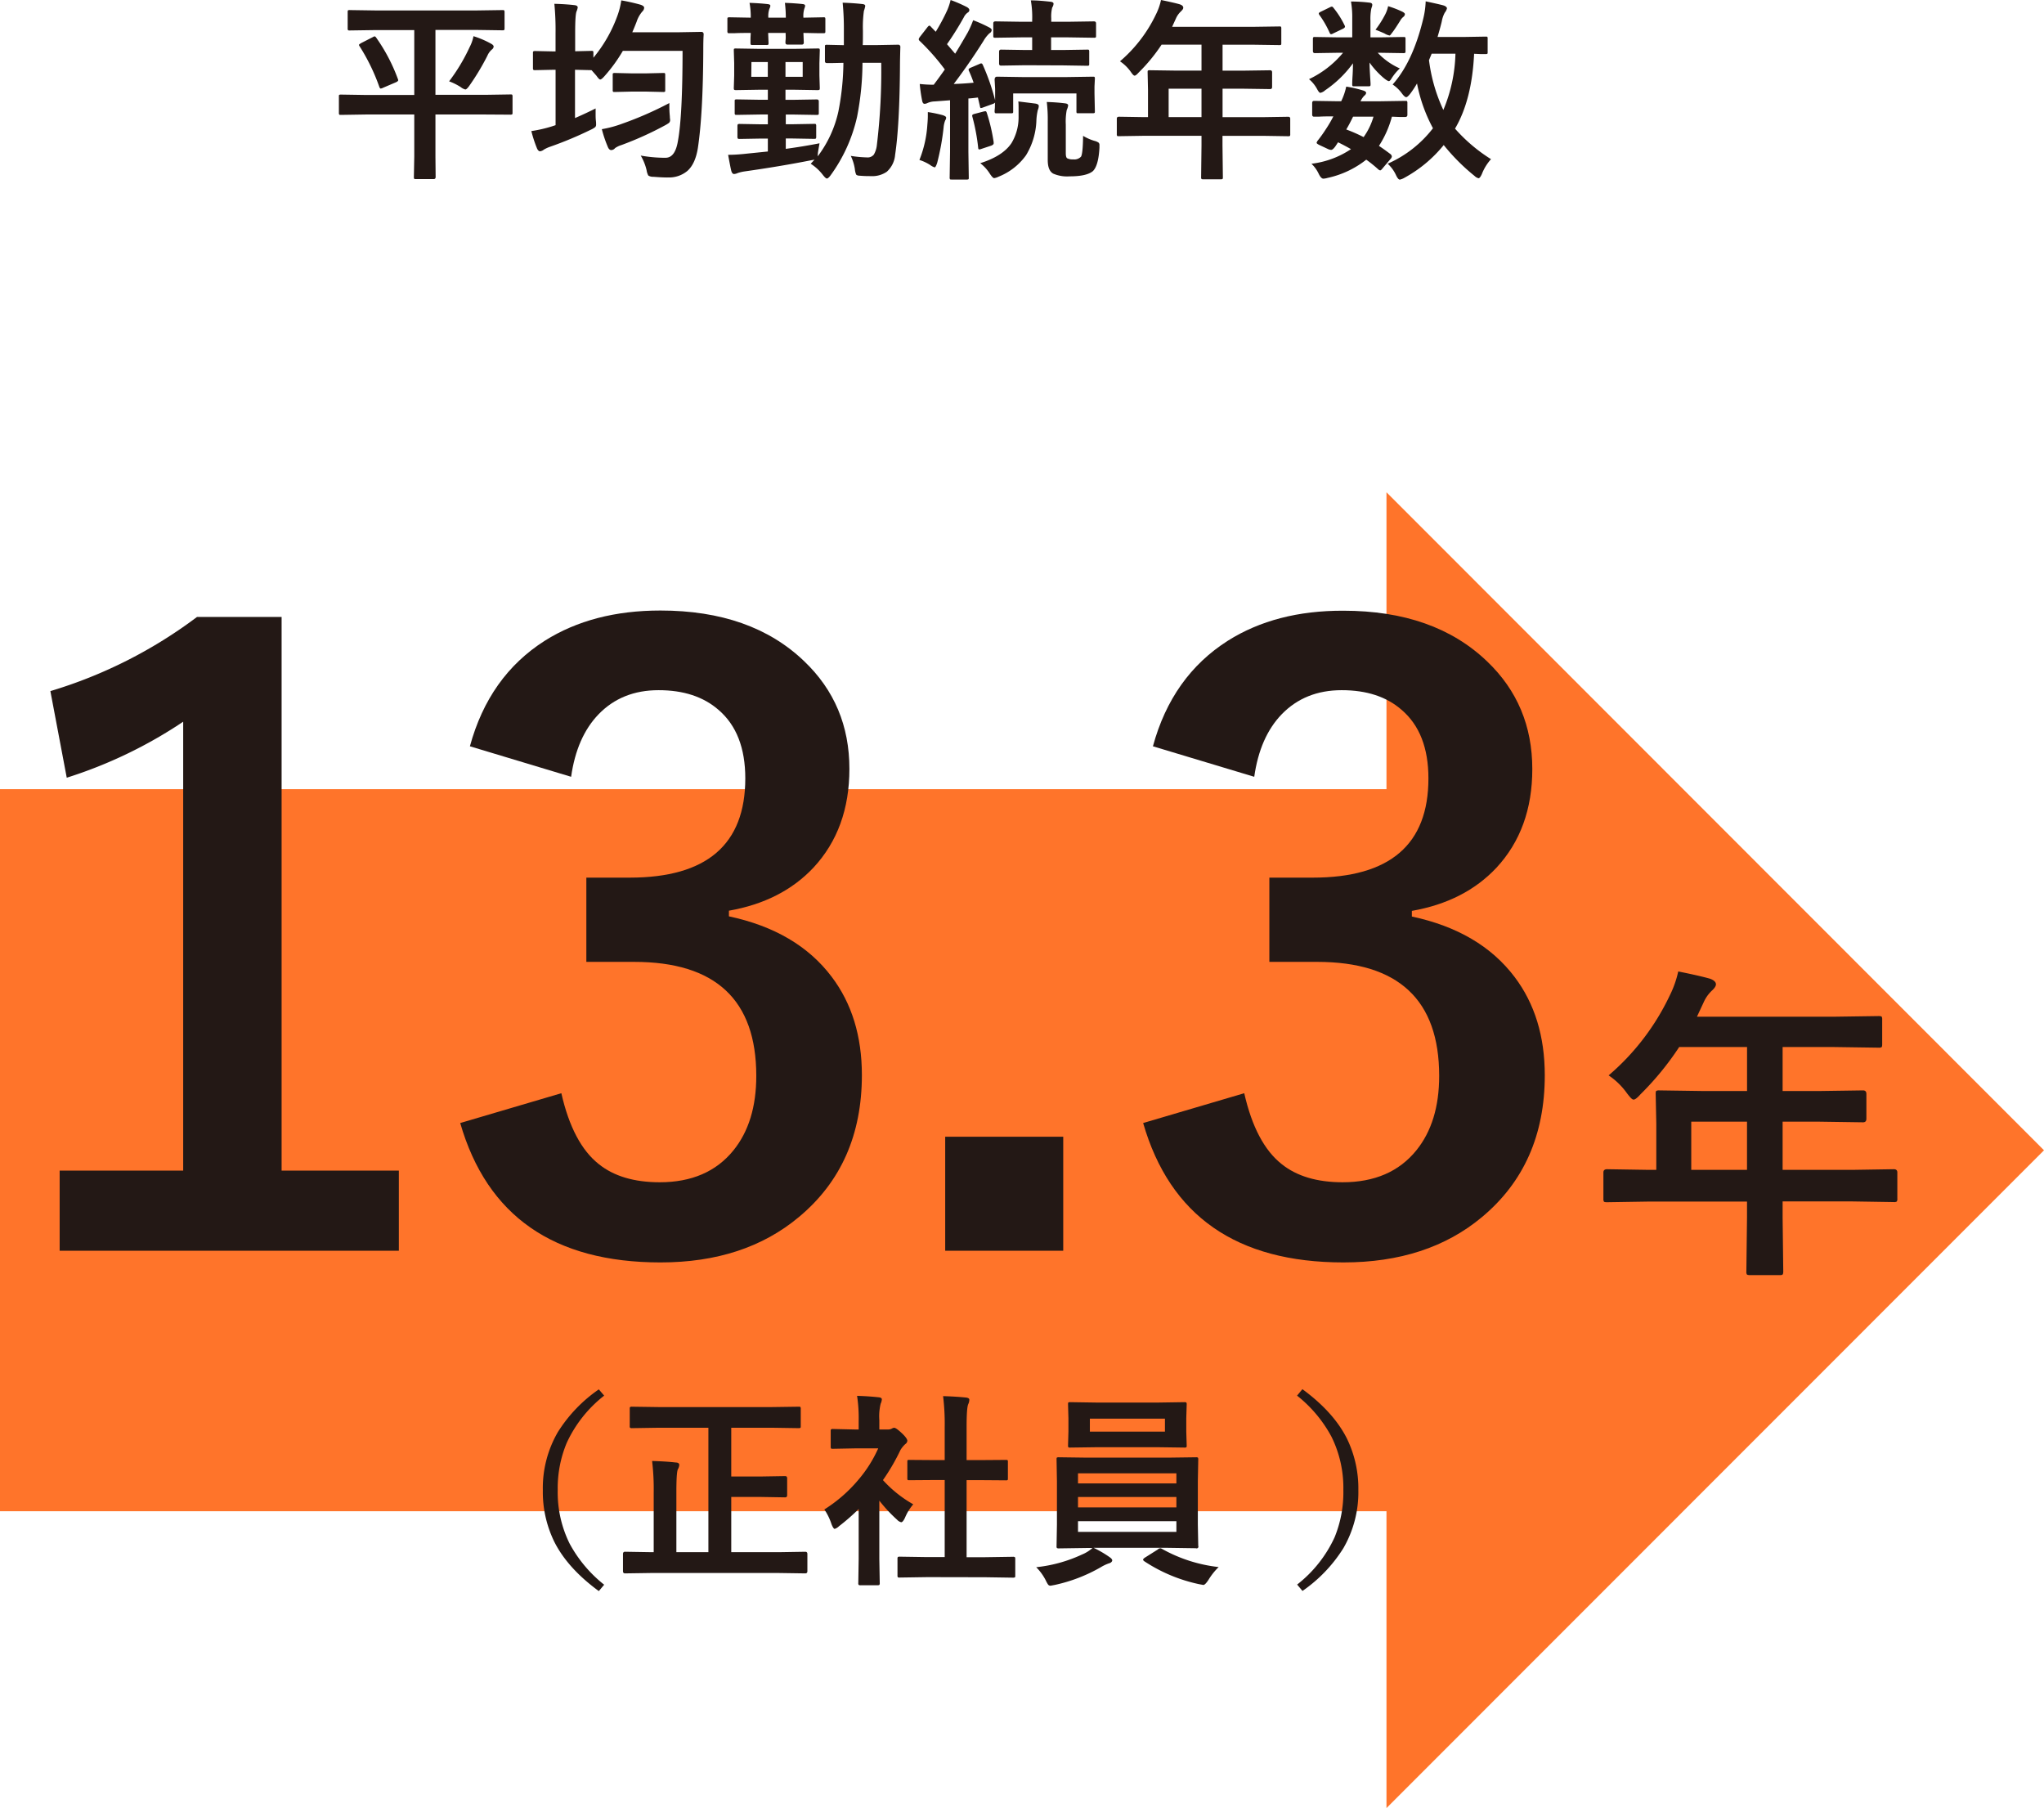
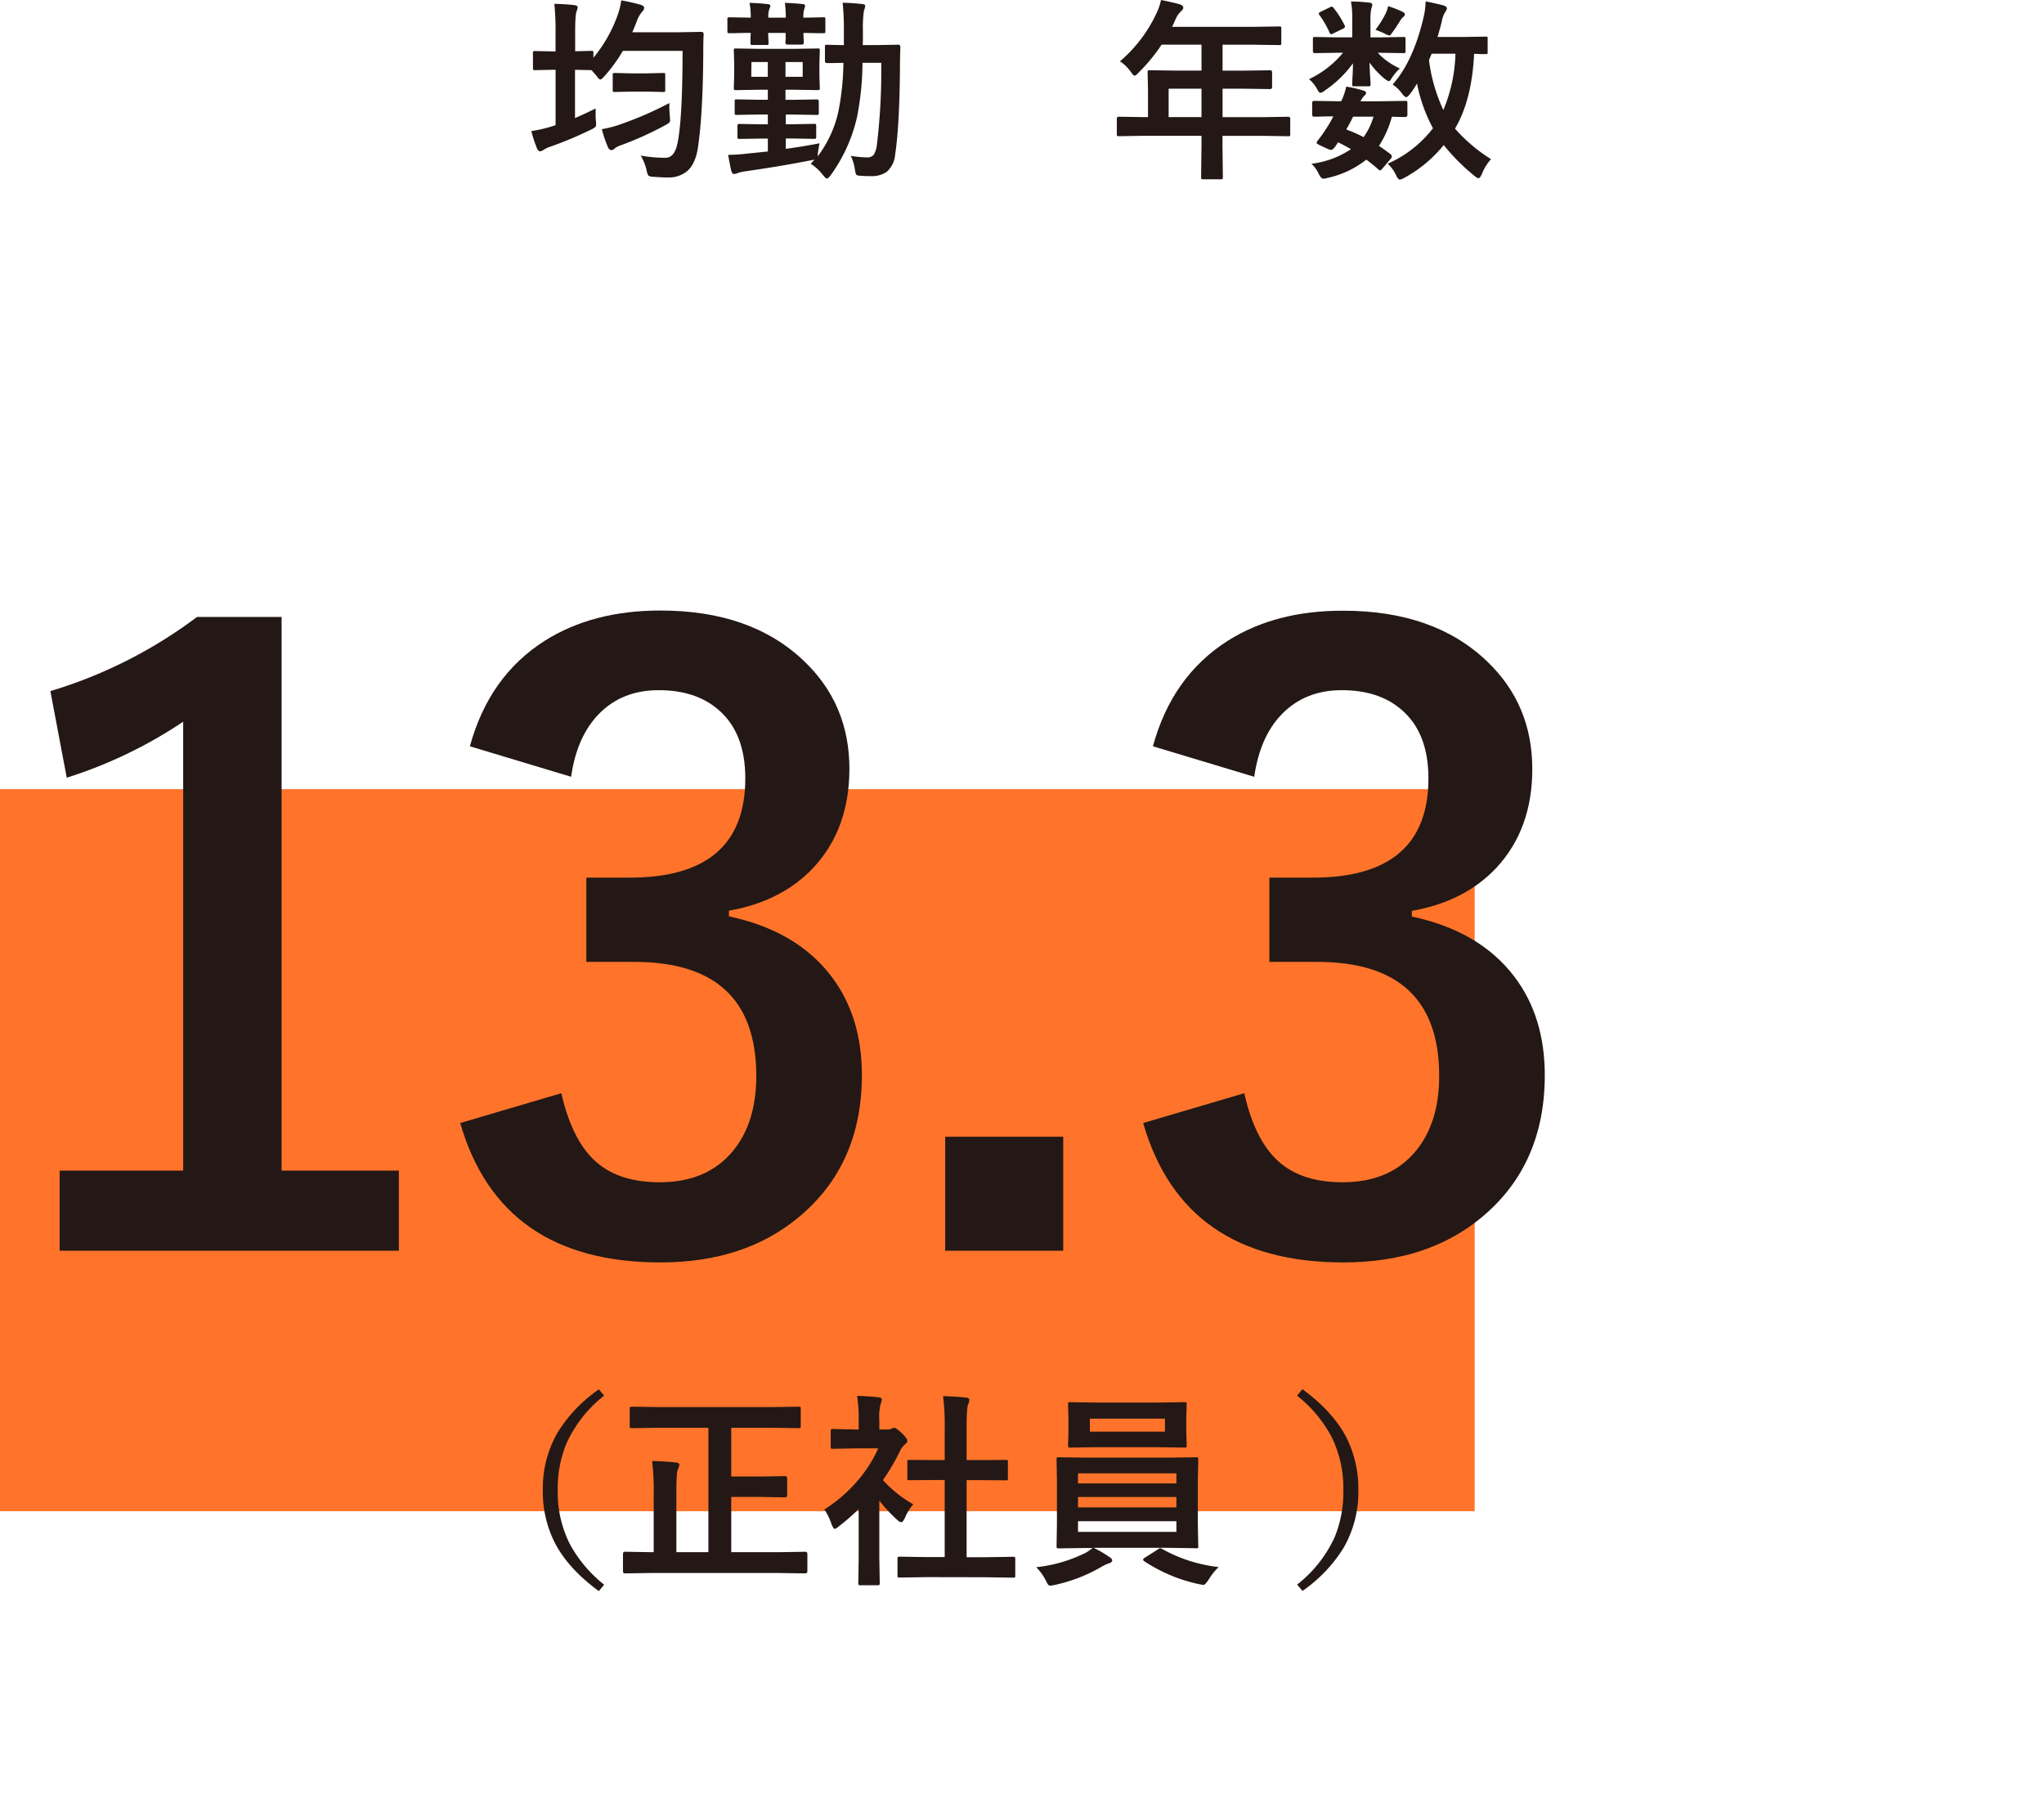
<svg xmlns="http://www.w3.org/2000/svg" viewBox="0 0 535.59 473.7">
  <defs>
    <style>.cls-1{fill:#231815;}.cls-2{fill:none;stroke:#ff742a;stroke-miterlimit:10;stroke-width:189.17px;}.cls-3{fill:#ff742a;}</style>
  </defs>
  <g id="レイヤー_2" data-name="レイヤー 2">
    <g id="レイヤー_1-2" data-name="レイヤー 1">
-       <path class="cls-1" d="M95.75,30l-6.37.1c-.28,0-.45,0-.5-.1a.86.86,0,0,1-.08-.45V25.32c0-.26,0-.42.1-.47a1,1,0,0,1,.48-.07l6.37.1h12.8v-17H98.49l-6.82.1c-.28,0-.45,0-.5-.12a1,1,0,0,1-.07-.5V3.26c0-.3,0-.48.1-.55a.91.91,0,0,1,.47-.07l6.82.1h26.32l6.83-.1c.26,0,.43,0,.49.12a1,1,0,0,1,.08.5V7.32c0,.3,0,.48-.13.55a.78.78,0,0,1-.44.07l-6.83-.1H114.1v17h13.2l6.43-.1c.26,0,.43,0,.49.1a.8.8,0,0,1,.08.44v4.21c0,.25,0,.4-.1.46a.81.81,0,0,1-.47.09L127.3,30H114.1V41l.05,5.35c0,.38-.17.57-.52.57H109c-.27,0-.42,0-.47-.1a.88.88,0,0,1-.08-.47l.1-5.35V30Zm2.92-20a46.09,46.09,0,0,1,5.57,10.65,1.06,1.06,0,0,1,.1.38c0,.15-.17.31-.52.49L100.36,23a1.78,1.78,0,0,1-.6.2c-.13,0-.26-.15-.37-.45a51.89,51.89,0,0,0-5.18-10.65.73.73,0,0,1-.15-.33c0-.1.2-.26.6-.5l3.06-1.56a1,1,0,0,1,.47-.18C98.33,9.56,98.48,9.7,98.67,10Zm19,11.32a48.16,48.16,0,0,0,5.4-9,10.47,10.47,0,0,0,1-2.84,24.17,24.17,0,0,1,4.66,2c.42.24.62.48.62.73a1.08,1.08,0,0,1-.47.77,4.39,4.39,0,0,0-1.17,1.62A62.62,62.62,0,0,1,123,22.44c-.48.68-.83,1-1.07,1a3.19,3.19,0,0,1-1.22-.63A15.52,15.52,0,0,0,117.69,21.31Z" />
      <path class="cls-1" d="M167.89,40.76a37.15,37.15,0,0,0,5.8.57h.72q2.49,0,3.22-4.35,1.22-6.6,1.22-23.66H163.21A40.84,40.84,0,0,1,158.35,20c-.49.55-.85.83-1.07.83s-.54-.34-1-1L155,18.38h-.1l-4.23-.1V30.93q2.86-1.24,5.4-2.52c0,.6,0,1.05,0,1.35,0,.66,0,1.28.07,1.86s.05.74.05.92a1,1,0,0,1-.2.74,5.4,5.4,0,0,1-1.19.71,97,97,0,0,1-10.59,4.43,9,9,0,0,0-1.69.77,2,2,0,0,1-1,.45c-.28,0-.54-.22-.77-.67a33,33,0,0,1-1.52-4.63,35.32,35.32,0,0,0,5.35-1.22l1-.33V18.28H145l-4.73.1c-.3,0-.47,0-.52-.1a.74.74,0,0,1-.1-.48V13.94c0-.28,0-.44.12-.49a1,1,0,0,1,.5-.08l4.73.1h.57V8.76A71.21,71.21,0,0,0,145.26,1c2,.05,3.77.17,5.3.35.55.07.82.27.82.62a4.61,4.61,0,0,1-.3,1c-.25.57-.37,2.45-.37,5.66v4.8l4.23-.1c.27,0,.43,0,.48.1a1,1,0,0,1,.07.47v1.22a36.66,36.66,0,0,0,6.23-10.83A19.58,19.58,0,0,0,162.79.1a49.86,49.86,0,0,1,5,1.12c.68.22,1,.49,1,.82a1.49,1.49,0,0,1-.5,1,7.81,7.81,0,0,0-1.49,2.69c-.48,1.23-.86,2.13-1.12,2.72H178l5.75-.1c.42,0,.63.22.63.67-.07,1-.1,2.36-.1,4.23q-.07,16.61-1.42,25.55-.67,4.16-2.77,6a7.46,7.46,0,0,1-5,1.69,5.92,5.92,0,0,1-.63,0c-.73,0-1.8-.06-3.21-.17a2.38,2.38,0,0,1-1.37-.33,4.15,4.15,0,0,1-.45-1.39A13.7,13.7,0,0,0,167.89,40.76ZM175.39,27c0,.3,0,.59,0,.89a24.71,24.71,0,0,0,.13,2.57c0,.48.07.8.07.95a1,1,0,0,1-.3.79,8.72,8.72,0,0,1-1,.62A86.25,86.25,0,0,1,162.84,38a6.07,6.07,0,0,0-1.67.8,1.35,1.35,0,0,1-1,.52c-.34,0-.61-.23-.83-.67a31.88,31.88,0,0,1-1.64-4.81A29.24,29.24,0,0,0,163,32.42,91.84,91.84,0,0,0,175.39,27Zm-5.93-3h-4.11l-4.23.1c-.28,0-.45,0-.5-.1a.82.82,0,0,1-.07-.44V19.67c0-.26,0-.42.09-.47a1,1,0,0,1,.48-.08l4.23.1h4.11l4.28-.1c.28,0,.45,0,.5.1a.89.89,0,0,1,.07.45v3.89c0,.26,0,.42-.09.47a1,1,0,0,1-.48.07Z" />
      <path class="cls-1" d="M201.86,1.52a2.25,2.25,0,0,1-.25.77,5.85,5.85,0,0,0-.28,2.34h4.58a33.22,33.22,0,0,0-.24-3.88c1.76.06,3.32.17,4.68.32.41.05.62.2.62.45a2.65,2.65,0,0,1-.2.72,6.49,6.49,0,0,0-.25,2.39l5.2-.1c.27,0,.43,0,.48.1a.89.89,0,0,1,.07.45v3c0,.3,0,.48-.1.55a.84.84,0,0,1-.45.07l-.72,0c-1.39,0-2.89-.06-4.48-.07l.1,2.54c0,.34-.19.52-.57.52h-3.66c-.38,0-.58-.18-.58-.52,0-.07,0-.35.05-.85s0-1.11,0-1.69h-4.58l.1,2.59c0,.26,0,.43-.1.49a.81.81,0,0,1-.45.08h-3.63c-.27,0-.42,0-.47-.13a.75.75,0,0,1-.08-.44c0-.05,0-.34,0-.88s.05-1.13.07-1.71c-1.61,0-3,0-4.28.07l-1.27,0c-.28,0-.45,0-.5-.12a1,1,0,0,1-.07-.5v-3c0-.27,0-.42.09-.47a1,1,0,0,1,.48-.08l5.55.1a19.84,19.84,0,0,0-.32-3.88c1.81.06,3.37.17,4.7.32C201.63,1.12,201.86,1.27,201.86,1.52Zm29,14.94H226a75.19,75.19,0,0,1-1.42,14.14A41.36,41.36,0,0,1,217.59,46c-.4.52-.7.77-.92.77s-.53-.29-1-.87a12.39,12.39,0,0,0-3.24-3l1-1.07-.85.15q-8.19,1.62-17.55,2.94a10.42,10.42,0,0,0-1.75.42,2.52,2.52,0,0,1-.94.25c-.32,0-.56-.28-.72-.82-.19-.77-.46-2.17-.83-4.21,1.88,0,3.58-.16,5.11-.33l5.3-.54V36.3h-1.64l-5.7.1c-.3,0-.48,0-.53-.12a.84.84,0,0,1-.1-.5V33.09c0-.3.05-.48.13-.55a1.17,1.17,0,0,1,.5-.07l5.7.1h1.64V30h-2.09l-6,.1c-.29,0-.46,0-.53-.1a.94.94,0,0,1-.07-.47v-3c0-.23,0-.37.1-.42a1,1,0,0,1,.5-.07l6,.1h2.09V23.51H199l-6.17.1c-.27,0-.43-.05-.48-.13a1,1,0,0,1-.07-.5l.1-3.21V16.56l-.1-3.31c0-.27,0-.43.1-.48a.84.84,0,0,1,.45-.07l6.17.1h9.07l6.12-.1c.3,0,.48,0,.55.1a.87.87,0,0,1,.07.45l-.1,3.31v3.21l.1,3.21c0,.3,0,.48-.12.55a1,1,0,0,1-.5.08l-6.12-.1h-2.25v2.64H208l6-.1c.37,0,.55.16.55.49v3c0,.28,0,.44-.1.49a.86.86,0,0,1-.45.08l-6-.1h-2.1v2.54h1.65l5.75-.1c.27,0,.43,0,.5.12a1.06,1.06,0,0,1,.07.5v2.69a1,1,0,0,1-.08.52c-.06.07-.22.1-.49.1l-5.75-.1h-1.65V39c3-.41,6-.9,8.84-1.46-.26,1.46-.4,2.3-.42,2.54a7,7,0,0,0-.05.87,30.07,30.07,0,0,0,5.41-11.73A69,69,0,0,0,221,16.46l-3.29.07-1,0c-.36,0-.55-.17-.55-.5V12.3c0-.28,0-.45.1-.5a.89.89,0,0,1,.45-.07l4.41.1v-4a68.07,68.07,0,0,0-.32-7.12c1.79.05,3.51.17,5.15.35.51.05.77.22.77.5a7,7,0,0,1-.35,1.29A30.73,30.73,0,0,0,226.11,8c0,1.69,0,3-.05,3.81h3.63l5.61-.1a.55.55,0,0,1,.62.62c-.07,2.37-.1,4-.1,5q-.1,15.44-1.27,23.21A6.66,6.66,0,0,1,232.36,45a6.74,6.74,0,0,1-4.21,1.14c-.68,0-1.59,0-2.74-.1-.61,0-1-.16-1.09-.35A4.94,4.94,0,0,1,224,44.3a12.13,12.13,0,0,0-1.07-3.46,31,31,0,0,0,4.23.4,2.07,2.07,0,0,0,1.82-.75,6.33,6.33,0,0,0,.79-2.52A161.68,161.68,0,0,0,230.91,16.46Zm-34,3.66h4.33V16.26H196.9Zm13.47,0V16.26h-4.51v3.86Z" />
-       <path class="cls-1" d="M241,22a34.24,34.24,0,0,0,3.66.2q1.51-2,2.91-4a58.12,58.12,0,0,0-6.6-7.49.71.71,0,0,1-.24-.45,2.06,2.06,0,0,1,.37-.67L243,7.15c.23-.29.4-.43.52-.43s.25.09.4.28l1.27,1.32a52.39,52.39,0,0,0,3-5.61A15.64,15.64,0,0,0,249.09,0a37.29,37.29,0,0,1,4.24,1.84c.44.25.67.52.67.8a.78.78,0,0,1-.45.67,3.24,3.24,0,0,0-1,1.22,78.34,78.34,0,0,1-4.41,7.05l2.14,2.49c1.05-1.69,2.14-3.55,3.29-5.55A26.47,26.47,0,0,0,255,5.3a36.8,36.8,0,0,1,4.23,1.9c.42.21.62.44.62.69a1,1,0,0,1-.57.82,8.54,8.54,0,0,0-1.57,2Q254,16.61,249.91,22c1.7-.05,3.43-.16,5.21-.33a32.18,32.18,0,0,0-1.22-3.08.9.9,0,0,1-.1-.35c0-.19.21-.36.62-.53l2.34-1a.86.86,0,0,1,.33-.1c.18,0,.33.14.44.4a58.12,58.12,0,0,1,3.22,9.24V23.26l-.13-2.34c0-.55.21-.83.62-.83l6.58.1h11.83l6.67-.1c.28,0,.45,0,.5.1a1,1,0,0,1,.07.48l-.1,2v1.8l.1,4.63c0,.26,0,.43-.09.48s-.21.09-.46.09h-3.73c-.28,0-.45,0-.5-.1a1.29,1.29,0,0,1-.05-.47V24.48H265.48v4.63c0,.28,0,.45-.1.5a.89.89,0,0,1-.45.07h-3.69c-.29,0-.48,0-.54-.1a.88.88,0,0,1-.08-.47s0-.26.05-.67,0-1,.08-1.57a1.45,1.45,0,0,1-.63.37l-2.49.9a2.72,2.72,0,0,1-.59.17c-.15,0-.24-.17-.28-.52l-.52-2.24c-1.2.15-2,.23-2.49.25v14l.1,6.69c0,.27,0,.43-.1.48a1,1,0,0,1-.47.07h-3.89c-.26,0-.42,0-.47-.1a.81.81,0,0,1-.08-.45l.1-6.69V26.27l-4,.3A5,5,0,0,0,243,27a1.76,1.76,0,0,1-.75.2c-.3,0-.51-.27-.62-.82A41.82,41.82,0,0,1,241,22Zm-.07,19.87A29.85,29.85,0,0,0,243,32.62c.08-.9.12-1.67.12-2.32,0-.34,0-.66,0-.94a33.44,33.44,0,0,1,3.93.82c.58.2.87.41.87.62a1.32,1.32,0,0,1-.25.75,6.53,6.53,0,0,0-.42,1.89,65.24,65.24,0,0,1-1.67,9.19c-.26.81-.49,1.22-.67,1.22a3.77,3.77,0,0,1-1.17-.62A11.87,11.87,0,0,0,240.93,41.91Zm16.78-12.65a2.85,2.85,0,0,1,.5-.08c.16,0,.29.15.37.45a46.88,46.88,0,0,1,1.79,7.65c0,.16,0,.27,0,.32,0,.23-.22.43-.65.6l-2.54.84a2.1,2.1,0,0,1-.6.15c-.16,0-.26-.16-.27-.49a52,52,0,0,0-1.5-8,1.88,1.88,0,0,1-.07-.37q0-.3.6-.45Zm-.82,13.52q5.87-1.85,8.14-5.23a13.1,13.1,0,0,0,1.87-6.7l0-2.34c0-.68,0-1.31-.07-1.89l2.44.3,2,.25c.61.1.92.3.92.62a2.78,2.78,0,0,1-.25,1.07,14.64,14.64,0,0,0-.37,2.64,18.66,18.66,0,0,1-2.72,9.21,16.13,16.13,0,0,1-7.17,5.61,4.1,4.1,0,0,1-1.17.39c-.25,0-.62-.37-1.12-1.12A10.53,10.53,0,0,0,256.89,42.78Zm11.67-25.65-6.27.1c-.33,0-.5-.18-.5-.55V13.57c0-.38.17-.57.5-.57l6.27.1h1.9V9.79h-3l-6.62.1a.84.84,0,0,1-.5-.1.89.89,0,0,1-.07-.45V6.12c0-.34.19-.52.57-.52l6.62.1h3V5.35A25.46,25.46,0,0,0,270.11.1c1.76,0,3.47.17,5.13.35.55.06.82.24.82.52a1.92,1.92,0,0,1-.35,1,9.64,9.64,0,0,0-.25,2.84V5.7H280l6.63-.1c.38,0,.57.18.57.52V9.34c0,.26,0,.42-.1.47a.9.9,0,0,1-.47.08L280,9.79h-4.58V13.1h3.17l6.27-.1c.27,0,.42,0,.47.1a.88.88,0,0,1,.08.47v3.11c0,.27,0,.43-.1.48a.89.89,0,0,1-.45.07l-6.27-.1Zm15.24,18.5a12.69,12.69,0,0,0,3,1.32,3.16,3.16,0,0,1,1.09.48.92.92,0,0,1,.2.69c0,.09,0,.29,0,.63q-.26,4.7-1.72,6.12c-1.08.91-3.1,1.37-6.08,1.37a9.12,9.12,0,0,1-4.33-.72c-1-.58-1.42-1.79-1.42-3.61v-10a39.07,39.07,0,0,0-.25-5.15c1.66.05,3.24.16,4.73.35q.87.08.87.57a4.14,4.14,0,0,1-.37,1.17,15.94,15.94,0,0,0-.25,3.81v7.5c0,.73.12,1.17.35,1.34a3.25,3.25,0,0,0,1.64.3,2.38,2.38,0,0,0,2-.72C283.57,40.54,283.77,38.74,283.8,35.63Z" />
      <path class="cls-1" d="M299.59,35.58l-6.37.1c-.29,0-.45,0-.5-.1a.81.81,0,0,1-.08-.45V31.08c0-.34.2-.5.58-.5l6.37.1h1.22V23.53l-.1-4.58c0-.27,0-.42.1-.47a1,1,0,0,1,.5-.08l7,.1h6.52V11.7H304.37a45.37,45.37,0,0,1-6,7.3c-.49.55-.84.82-1.07.82s-.53-.32-1-1a10.85,10.85,0,0,0-2.83-2.76A37.15,37.15,0,0,0,302.9,3.76,15.76,15.76,0,0,0,304.22,0c2.16.44,3.8.81,4.91,1.13.61.21.92.5.92.87s-.21.57-.62,1a5.54,5.54,0,0,0-1.3,1.84l-1,2.19h21.07l7-.1c.26,0,.42,0,.47.1a.89.89,0,0,1,.07.45v3.78c0,.27,0,.43-.1.48a.82.82,0,0,1-.44.07l-7-.1h-7.85v6.8h5.46l7-.1c.35,0,.52.18.52.55v3.83c0,.37-.17.55-.52.55l-7-.1h-5.46v7.45h10.81l6.38-.1c.36,0,.54.16.54.5v4.05a.88.88,0,0,1-.08.47.86.86,0,0,1-.46.08l-6.38-.1H320.33v2.49l.1,8.32c0,.27,0,.43-.12.5s-.2.07-.45.07h-4.53c-.3,0-.47,0-.52-.12a.77.77,0,0,1-.08-.45l.1-8.32V35.58Zm6.63-4.9h8.61V23.23h-8.61Z" />
      <path class="cls-1" d="M361.35,9.79l6.32-.1c.3,0,.48,0,.55.1a1,1,0,0,1,.07.49v3.07c0,.28,0,.44-.12.49a1,1,0,0,1-.5.08l-6.32-.1H361a17.83,17.83,0,0,0,5.8,4.11,13,13,0,0,0-2.29,2.81c-.22.35-.42.52-.6.52s-.71-.29-1.39-.87a21.89,21.89,0,0,1-3.66-4c0,1.16.09,2.47.17,3.91.07,1,.1,1.56.1,1.74s0,.43-.12.5a.89.89,0,0,1-.45.07h-3.69c-.26,0-.42,0-.47-.09a1,1,0,0,1-.08-.48c0-.06,0-.75.08-2s.11-2.32.12-3.46a29.3,29.3,0,0,1-7.29,7.07,2.63,2.63,0,0,1-1.27.67q-.3,0-.78-.87A8.84,8.84,0,0,0,343,20.74a26,26,0,0,0,8.92-6.92h-1.07l-6.33.1c-.33,0-.5-.19-.5-.57V10.28a.9.9,0,0,1,.1-.52.68.68,0,0,1,.4-.07l6.33.1h3.48v-5A24.32,24.32,0,0,0,354,.4c2,0,3.64.15,4.91.3.44.05.67.24.67.57a1.86,1.86,0,0,1-.13.6,3.5,3.5,0,0,0-.15.52,13.59,13.59,0,0,0-.2,3.06V9.79ZM343.64,42.9A23.59,23.59,0,0,0,354,39.07c-1.26-.71-2.39-1.31-3.39-1.79l-.74,1.12c-.44.58-.79.87-1.07.87a2.25,2.25,0,0,1-.88-.25l-2.14-1c-.53-.25-.79-.46-.79-.62a2,2,0,0,1,.24-.5,35.92,35.92,0,0,0,2.15-3,33,33,0,0,0,2-3.41c-1.41,0-2.69,0-3.86.08l-1.19,0c-.33,0-.5-.18-.5-.55V27c0-.38.17-.57.5-.57l6.37.1h.73a16.23,16.23,0,0,0,1.32-3.84,31.42,31.42,0,0,1,4.6,1.07c.42.17.62.36.62.58a1.05,1.05,0,0,1-.47.72,5.29,5.29,0,0,0-1,1.47h5.3l6.38-.1c.3,0,.47,0,.52.1a.9.9,0,0,1,.08.47V30.1c0,.37-.2.55-.6.55l-1.1,0c-.74,0-1.53-.06-2.36-.08a26.78,26.78,0,0,1-3.39,7.65c.78.51,1.78,1.23,3,2.14a1,1,0,0,1,.38.62,1.08,1.08,0,0,1-.33.65l-2.09,2.46c-.28.37-.5.55-.65.55a1.1,1.1,0,0,1-.47-.25A34.21,34.21,0,0,0,358,41.83a24.7,24.7,0,0,1-10.14,4.78,5.27,5.27,0,0,1-1.09.2c-.42,0-.83-.44-1.25-1.32A8.74,8.74,0,0,0,343.64,42.9Zm5.8-40.81a22.93,22.93,0,0,1,2.87,4.53.84.84,0,0,1,.12.35c0,.19-.16.36-.47.53l-2.62,1.26a1.28,1.28,0,0,1-.54.2c-.17,0-.3-.13-.4-.39A25.06,25.06,0,0,0,345.78,4a.89.89,0,0,1-.22-.45c0-.15.16-.3.47-.45l2.44-1.19a1.55,1.55,0,0,1,.52-.18C349.13,1.74,349.28,1.86,349.44,2.09Zm3.32,31.83a41.81,41.81,0,0,1,4.55,2,17.69,17.69,0,0,0,2.59-5.36h-5.35C353.88,31.93,353.29,33.05,352.76,33.92Zm7.66-26.13A26.08,26.08,0,0,0,363,3.71a8.29,8.29,0,0,0,.73-2.09,26.69,26.69,0,0,1,3.78,1.47c.42.23.62.44.62.62a1,1,0,0,1-.42.72,3.34,3.34,0,0,0-.82,1c-.9,1.43-1.56,2.44-2,3s-.6.87-.8.87a4.09,4.09,0,0,1-1.34-.55C361.8,8.33,361,8,360.42,7.79Zm4.49,14.35q5.37-6,8.09-17.51a21.94,21.94,0,0,0,.57-4.28c2.61.56,4.16.92,4.66,1.07s.92.46.92.77a2.91,2.91,0,0,1-.57,1.12,7.49,7.49,0,0,0-.78,2.24c-.16.75-.53,2.13-1.12,4.14h6.58l6-.1c.27,0,.43,0,.48.1a.82.82,0,0,1,.07.44v3.49c0,.27,0,.42-.1.47a.81.81,0,0,1-.45.08l-1,0c-.63,0-1.31-.06-2-.07q-.57,12.08-5,19.6a42.62,42.62,0,0,0,9.43,8,12.67,12.67,0,0,0-2.39,3.88c-.34.75-.64,1.12-.87,1.12a2.34,2.34,0,0,1-1.07-.62A52.67,52.67,0,0,1,378.3,38a34.54,34.54,0,0,1-10.23,8.54,4.31,4.31,0,0,1-1.27.52q-.45,0-1-1.17a9.32,9.32,0,0,0-2.19-3,30.4,30.4,0,0,0,11.87-9.29,41.12,41.12,0,0,1-4.18-11.73,25.59,25.59,0,0,1-1.84,2.77c-.45.54-.77.82-1,.82s-.61-.31-1.07-.92A9.48,9.48,0,0,0,364.91,22.14Zm16.46-8.07h-6.23l-.7,1.69a43.29,43.29,0,0,0,3.76,13.05A40.56,40.56,0,0,0,381.37,14.07Z" />
      <line class="cls-2" y1="301.34" x2="386.41" y2="301.34" />
-       <polygon class="cls-3" points="363.3 128.97 363.3 473.7 535.59 301.36 363.3 128.97" />
      <path class="cls-1" d="M73.79,161.63V306.68h30.72v21H15.63v-21H48V189.08a119.23,119.23,0,0,1-30.51,14.67L13.2,181.06a122.27,122.27,0,0,0,38.43-19.43Z" />
      <path class="cls-1" d="M123.13,195.52q5-18.36,19.63-27.66,12.57-7.92,30.3-7.91,23.85,0,37.68,13.3,11.83,11.3,11.83,28.18,0,15.73-9.4,25.86-8.34,8.88-22.17,11.3v1.48q17.85,3.8,26.92,15.83,7.92,10.46,7.92,25.76,0,23.43-16.47,37.16-14.25,11.93-36.31,11.92-41.91,0-52.47-36.52l26.5-7.81q3,13.2,9.82,18.58,5.91,4.74,15.94,4.75,12.56,0,19.32-8.34,6-7.39,6-19.53,0-29.87-32-29.87H153.64V229.93H165q30.28,0,30.29-26,0-11.93-7-17.94-5.93-5.18-15.73-5.17-9.62,0-15.73,6.33-5.7,5.91-7.18,16.36Z" />
      <path class="cls-1" d="M278.6,297.81v29.87H247.67V297.81Z" />
      <path class="cls-1" d="M302.1,195.52q5-18.36,19.64-27.66Q334.3,159.94,352,160q23.85,0,37.69,13.3,11.82,11.3,11.82,28.18,0,15.73-9.4,25.86-8.33,8.88-22.16,11.3v1.48q17.83,3.8,26.92,15.83,7.91,10.46,7.91,25.76,0,23.43-16.47,37.16Q374.09,330.75,352,330.74q-41.91,0-52.46-36.52l26.49-7.81q3,13.2,9.82,18.58,5.91,4.74,15.94,4.75,12.56,0,19.32-8.34,6-7.39,6-19.53,0-29.87-32-29.87H332.61V229.93H344q30.3,0,30.29-26,0-11.93-7-17.94-5.91-5.18-15.73-5.17-9.6,0-15.73,6.33-5.7,5.91-7.18,16.36Z" />
-       <path class="cls-1" d="M431.93,314.8l-10.81.17c-.48,0-.76-.05-.85-.17a1.47,1.47,0,0,1-.13-.76v-6.88c0-.56.33-.84,1-.84l10.81.17H434V294.37l-.16-7.77c0-.45.05-.72.16-.8a1.67,1.67,0,0,1,.85-.13l11.86.17h11.07V274.31H440a76.09,76.09,0,0,1-10.13,12.37c-.82.93-1.42,1.4-1.82,1.4s-.88-.55-1.73-1.65a18.54,18.54,0,0,0-4.81-4.69,62.93,62.93,0,0,0,16-20.9,27,27,0,0,0,2.24-6.33q5.49,1.1,8.32,1.9c1,.36,1.56.86,1.56,1.48,0,.42-.35,1-1.06,1.64a9.56,9.56,0,0,0-2.19,3.13l-1.73,3.71H480.4l11.86-.17c.45,0,.72.06.81.17a1.55,1.55,0,0,1,.12.76v6.42c0,.45-.05.72-.17.8a1.37,1.37,0,0,1-.76.13l-11.86-.17H467.1v11.53h9.25l11.82-.17c.59,0,.88.31.88.93v6.5c0,.62-.29.93-.88.93l-11.82-.17H467.1v12.63h18.32l10.81-.17q.93,0,.93.84V314a1.27,1.27,0,0,1-.15.79,1.31,1.31,0,0,1-.78.14l-10.81-.17H467.1V319l.17,14.1q0,.67-.21.84c-.09.09-.34.13-.76.13h-7.69c-.51,0-.8-.07-.89-.21a1.38,1.38,0,0,1-.12-.76l.17-14.1V314.8Zm11.23-8.31h14.61V293.86H443.16Z" />
      <path class="cls-1" d="M158.31,365.64a33.44,33.44,0,0,0-9.82,12.4,30.77,30.77,0,0,0-2.35,12.35,30.24,30.24,0,0,0,3.11,14,34.79,34.79,0,0,0,9.06,10.79l-1.4,1.67q-8.19-6-11.67-12.93a29.64,29.64,0,0,1-3-13.49,29.2,29.2,0,0,1,3.93-15.23A38.24,38.24,0,0,1,156.91,364Z" />
      <path class="cls-1" d="M172.74,374.05l-7.12.11a.82.82,0,0,1-.53-.11.81.81,0,0,1-.08-.47v-4.43c0-.28,0-.46.13-.53a.85.85,0,0,1,.48-.08l7.12.1h29.35l7.15-.1c.28,0,.45,0,.5.1a1,1,0,0,1,.08.51v4.43c0,.28,0,.45-.11.5a.93.93,0,0,1-.47.08l-7.15-.11H191.61v12.78h7.52l6.6-.11c.35,0,.53.2.53.58v4.41c0,.39-.18.58-.53.58l-6.6-.11h-7.52v14.47h12.64l6.76-.11c.37,0,.55.2.55.61v4.46c0,.4-.18.6-.55.6l-6.76-.1H170.47l-6.7.1c-.35,0-.53-.2-.53-.6v-4.46c0-.41.18-.61.53-.61l6.7.11h.82V391a61.4,61.4,0,0,0-.42-8.24c2.51.07,4.58.21,6.2.4.61,0,.92.26.92.63a2.75,2.75,0,0,1-.39,1.19q-.37.93-.37,5.91v15.76h8.39v-32.6Z" />
      <path class="cls-1" d="M216,395.46a38,38,0,0,0,8.89-7.74,33.8,33.8,0,0,0,5.23-8.26H224l-5.72.11c-.28,0-.46,0-.53-.11a.9.9,0,0,1-.08-.47v-4c0-.28,0-.46.13-.53a.85.85,0,0,1,.48-.08l5.72.13h1v-2.21a38.84,38.84,0,0,0-.42-6.6c1.94.05,3.81.18,5.62.37.58.05.87.24.87.55a3.36,3.36,0,0,1-.31,1.14,13.93,13.93,0,0,0-.35,4.3v2.45h2.27a2,2,0,0,0,1-.23,1.54,1.54,0,0,1,.61-.22c.35,0,1,.47,2,1.4s1.46,1.62,1.46,2a1.16,1.16,0,0,1-.53.87,7,7,0,0,0-1.27,1.55,54.09,54.09,0,0,1-4.59,7.89,31.69,31.69,0,0,0,7.94,6.34,12.79,12.79,0,0,0-2.16,3.51c-.37.79-.71,1.19-1,1.19a2.12,2.12,0,0,1-1.08-.66,39.37,39.37,0,0,1-4.65-5v15.2l.11,6.36a.84.84,0,0,1-.11.53,1.28,1.28,0,0,1-.55.08h-4.33a.87.87,0,0,1-.55-.11.89.89,0,0,1-.08-.5l.1-6.36V395.35a54.41,54.41,0,0,1-5.14,4.49,2.9,2.9,0,0,1-1.14.71c-.23,0-.51-.41-.84-1.24A15.06,15.06,0,0,0,216,395.46ZM243,413.19l-7.25.11c-.28,0-.45,0-.5-.11a.83.83,0,0,1-.08-.47v-4.28a.86.86,0,0,1,.09-.51.78.78,0,0,1,.49-.1l7.25.11h4.54V387.75h-2.42l-6.81.05c-.27,0-.43,0-.48-.08a.83.83,0,0,1-.08-.47V383c0-.26,0-.42.11-.47a1,1,0,0,1,.45-.05l6.81.05h2.42v-8.6a59.86,59.86,0,0,0-.42-8.16c2.32.07,4.32.2,6,.37.58.07.87.26.87.56a2.7,2.7,0,0,1-.26,1.13q-.45.87-.45,5.94v8.76h3.4l6.81-.05c.3,0,.48,0,.53.08a.75.75,0,0,1,.08.44v4.28c0,.28,0,.45-.13.5a1.15,1.15,0,0,1-.48.05l-6.81-.05h-3.4v20.19h4.91l7.2-.11a.91.91,0,0,1,.56.11,1,1,0,0,1,.08.5v4.28c0,.28,0,.45-.11.5a1.11,1.11,0,0,1-.53.08l-7.2-.11Z" />
      <path class="cls-1" d="M290.73,407.94c.48.33.71.62.71.87s-.29.64-.87.77a11.16,11.16,0,0,0-2.11,1,41.77,41.77,0,0,1-12.06,4.65l-1.13.21a.8.8,0,0,1-.69-.37A9.24,9.24,0,0,1,274,414a13.7,13.7,0,0,0-2.48-3.41,37.76,37.76,0,0,0,12.06-3.35,9.48,9.48,0,0,0,2.69-1.69H285l-7.52.11a.87.87,0,0,1-.55-.11.91.91,0,0,1-.08-.5l.1-5.65V388.12l-.1-5.73c0-.3,0-.47.1-.52a1,1,0,0,1,.53-.08l7.52.1h20.88l7.49-.1a.86.86,0,0,1,.53.1,1,1,0,0,1,.08.5l-.11,5.73v11.24l.11,5.65a.46.46,0,0,1-.61.61l-7.49-.11H286.56A28.79,28.79,0,0,1,290.73,407.94Zm12.38-40.48,7.23-.11a.84.84,0,0,1,.53.11,1,1,0,0,1,.08.5l-.11,3.61v3.51l.11,3.57c0,.3,0,.47-.11.52a.91.91,0,0,1-.5.08l-7.23-.1H287.7l-7.26.1c-.28,0-.45,0-.5-.1a.91.91,0,0,1-.08-.5l.1-3.57v-3.51l-.1-3.61c0-.3,0-.48.1-.53a1,1,0,0,1,.48-.08l7.26.11ZM282.47,386v2.64h25.78V386Zm0,8.92h25.78v-2.72H282.47Zm25.78,6.41v-2.8H282.47v2.8Zm-3-26.26v-3.4H285.58v3.4Zm14.09,35.47a16.58,16.58,0,0,0-2.64,3.3c-.6.93-1.06,1.4-1.4,1.4l-1.13-.21a41.7,41.7,0,0,1-14.33-6c-.21-.16-.32-.3-.32-.42s.18-.34.53-.56l3.3-2.08a1.13,1.13,0,0,1,.71-.34,1.18,1.18,0,0,1,.42.16A39.18,39.18,0,0,0,319.31,410.55Z" />
      <path class="cls-1" d="M339.87,365.64l1.4-1.69q8.18,6,11.66,12.93a29.76,29.76,0,0,1,3,13.51A29.28,29.28,0,0,1,352,405.62a38.4,38.4,0,0,1-10.71,11.19l-1.4-1.67a33.44,33.44,0,0,0,9.82-12.4A31.08,31.08,0,0,0,352,390.39a30.19,30.19,0,0,0-3.12-14A34.58,34.58,0,0,0,339.87,365.64Z" />
    </g>
  </g>
</svg>